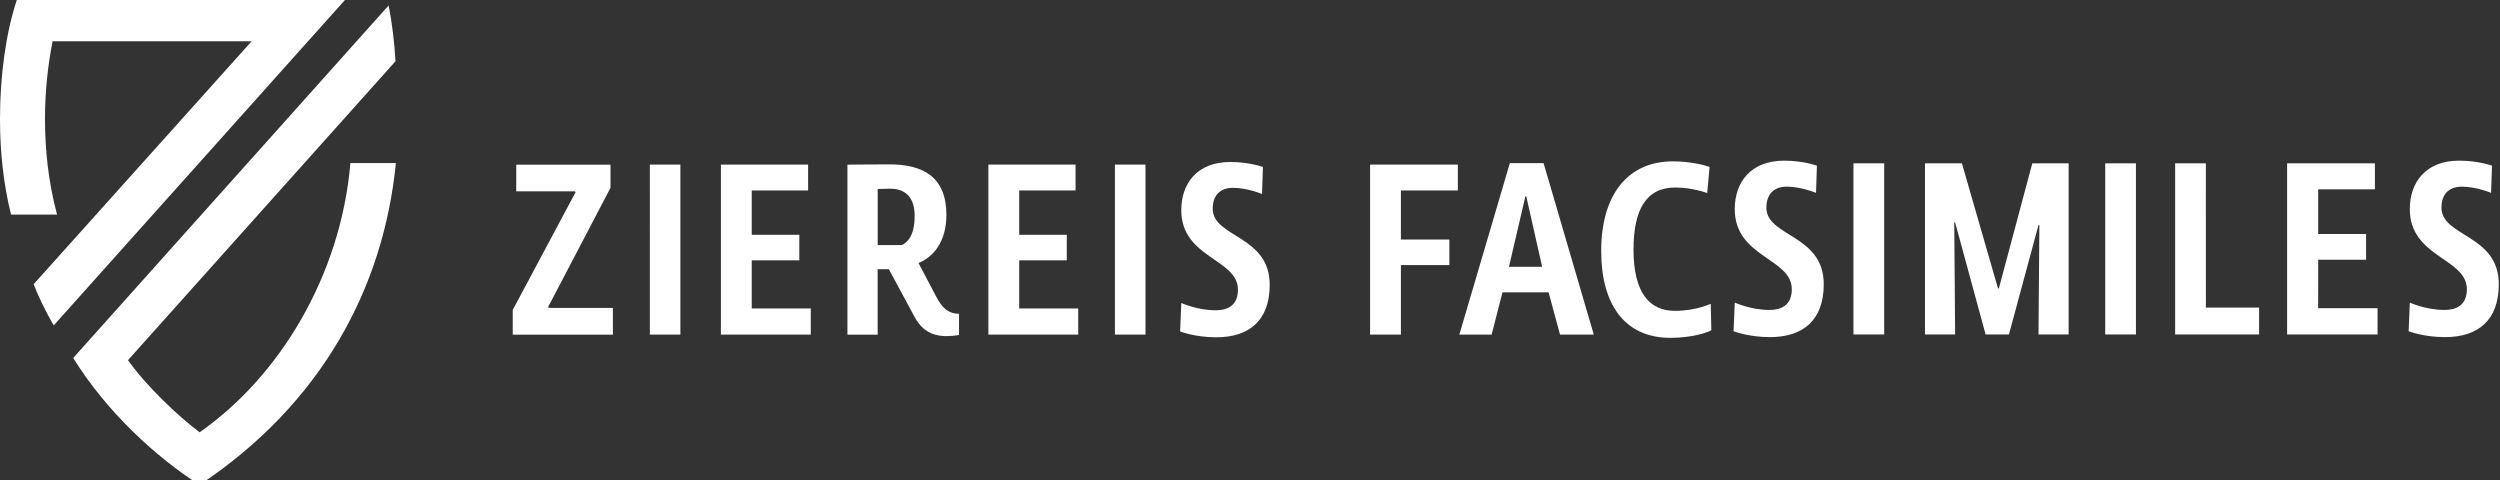
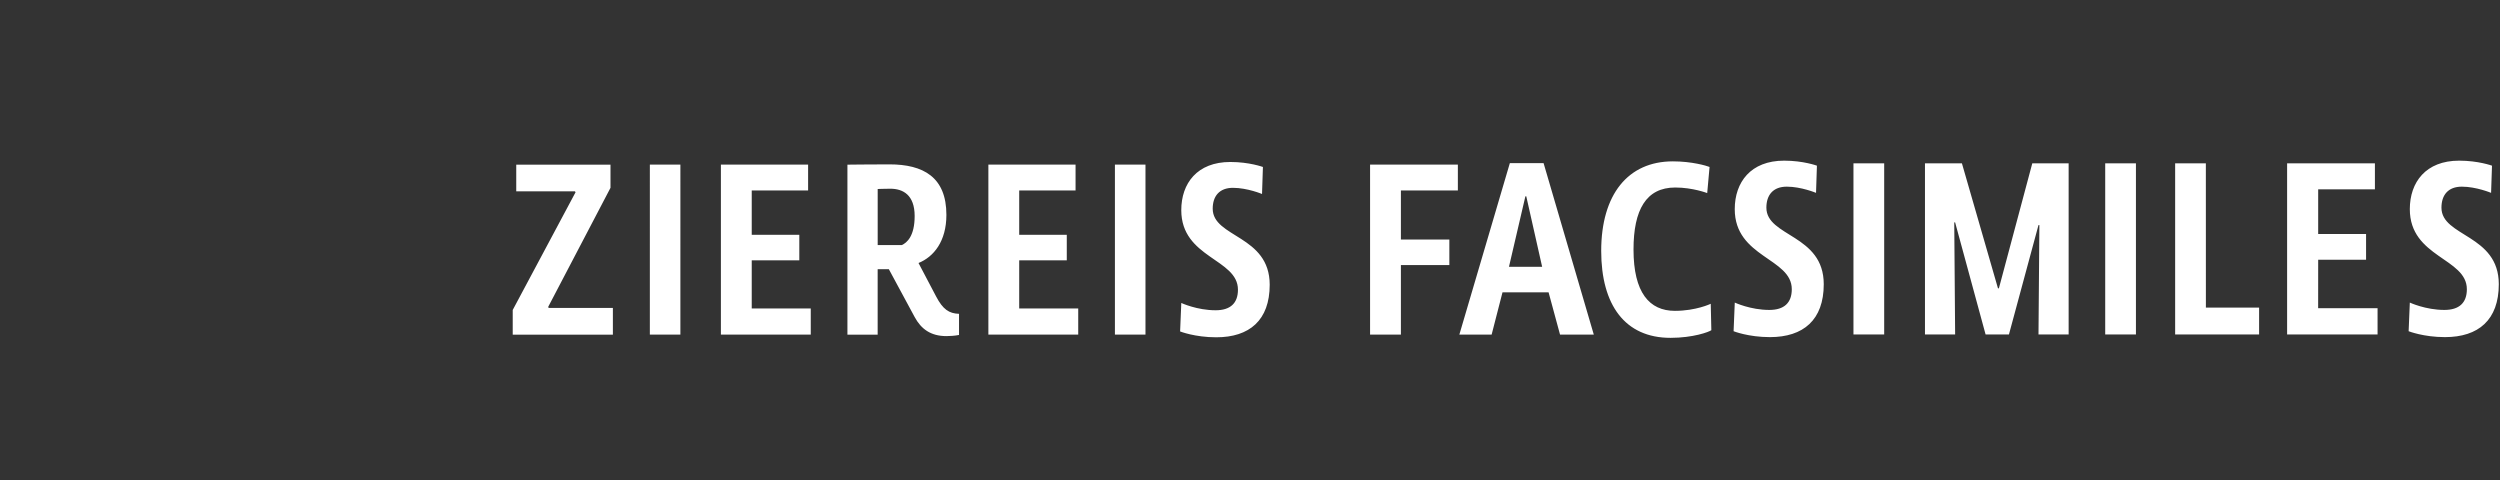
<svg xmlns="http://www.w3.org/2000/svg" version="1.1" id="Ebene_2" x="0px" y="0px" width="2602px" height="500px" viewBox="0 0 2602 500" enable-background="new 0 0 2602 500" xml:space="preserve">
  <rect x="0" y="0" width="2602" height="500" fill="#333333" stroke="none" />
  <g>
-     <path fill="#FFFFFF" d="M359.019,0L55.882,338.712c-8.443-14.659-16.924-32.191-20.857-42.909l226.9-252.865H54.745   c-4.511,23.15-7.923,50.234-7.923,80.729c0,30.476,3.123,64.537,12.587,99.716H11.508C3.557,191.692,0,157.688,0,123.666   C0,78.482,6.208,33.897,17.493,0.01L359.019,0L359.019,0z M364.706,169.746c-10.14,117.797-74.251,222.466-156.947,280.178   c-22.592-16.943-55.882-48.555-74.541-75.07L411.624,63.746c-1.157-20.24-3.547-39.921-7.123-58.079L76.199,372.588   c35.005,56.45,86.936,103.853,131.541,132.081c127.821-85.037,191.605-206.196,204.289-334.923H364.706z" />
    <path fill="#FFFFFF" d="M570.623,319.261l64.778-123.772v-24.133h-98.087v27.815h61.115l0.617,0.906l-65.404,122.539v25.694   h104.246v-27.795h-66.947L570.623,319.261z M676.362,348.281h31.787V171.336h-31.787V348.281z M782.401,270.966h49.52v-26.573   h-49.52v-46.156h58.676v-26.9h-90.761v176.945h93.519v-27.199h-61.433V270.966z M974.314,308.563l-18.332-34.832   c15.884-6.399,29.03-22.61,29.03-50.098c0-39.42-24.144-52.566-59.294-52.566c-21.994,0-41.579,0.309-43.718,0.309v176.916h31.469   v-68.142h11.623l26.881,49.81c6.756,12.55,16.828,19.856,33.04,19.856c3.064,0,8.559-0.262,13.136-1.188v-22.003   C987.77,326.299,981.341,322.008,974.314,308.563z M938.557,255.091h-25.059v-58.368c0,0,6.728-0.309,13.146-0.309   c13.137,0,25.329,6.409,25.329,28.413C951.993,245.598,944.051,252.643,938.557,255.091z M1060.787,270.966h49.521v-26.573h-49.521   v-46.156h58.658v-26.9h-90.743v176.945h93.519v-27.199h-61.434V270.966z M1160.407,348.281h31.806V171.336h-31.806V348.281z    M1262.185,217.185c0-13.146,7.026-21.696,21.089-21.696c14.978,0,30.244,6.41,30.244,6.41l0.925-28.114   c0,0-14.052-5.194-33.926-5.194c-34.543,0-51.043,22.302-51.043,50.117c0,50.108,58.985,50.417,58.985,82.811   c0,14.082-7.942,21.396-23.229,21.396c-19.526,0-35.738-7.604-35.738-7.604l-1.233,29.648c0,0,15.286,6.09,37.618,6.09   c34.542,0,55.63-17.733,55.63-54.706C1321.469,244.691,1262.185,247.42,1262.185,217.185z M1425.975,348.281h32.085v-72.42h50.427   v-26.582h-50.427v-51.043h59.284v-26.9h-91.369V348.281L1425.975,348.281z M1571.434,169.823l-52.558,178.458h33.608l11.314-44.007   h47.969l11.922,44.007h35.141l-52.258-178.458H1571.434z M1570.527,277.701l17.088-73.354h0.936l16.519,73.354H1570.527z    M1743.241,323.531c-26.582,0-43.083-18.959-43.083-63.871c0-41.271,13.138-64.498,43.392-64.498c18.321,0,33.31,5.802,33.31,5.802   l2.447-27.199c-3.064-1.233-18.313-5.821-38.205-5.821c-46.726,0-74.57,34.543-74.57,93.22c0,56.229,24.761,90.464,72.122,90.464   c23.556,0,40.065-6.132,42.513-7.963l-0.626-27.487C1780.521,316.205,1765.226,323.531,1743.241,323.531z M1838.446,216.135   c0-13.244,7.074-21.859,21.223-21.859c15.055,0,30.457,6.457,30.457,6.457l0.925-28.298c0,0-14.148-5.224-34.147-5.224   c-34.765,0-51.381,22.457-51.381,50.466c0,50.444,59.371,50.763,59.371,83.349c0,14.17-7.99,21.552-23.363,21.552   c-19.682,0-35.979-7.663-35.979-7.663l-1.234,29.812c0,0,15.393,6.148,37.84,6.148c34.764,0,56.007-17.831,56.007-55.071   C1898.125,243.824,1838.446,246.59,1838.446,216.135z M1929.083,348.098h31.979V170.006h-31.979V348.098z M2080.438,300.111h-0.943   l-37.532-130.125h-38.454v178.111h31.39l-0.915-116.592h0.915l31.701,116.592h24.307l30.756-113.844h0.925l-0.925,113.844h31.38   V170.006h-37.838L2080.438,300.111z M2191.104,348.098h31.979V170.006h-31.979V348.098z M2295.851,170.006h-31.96v178.111h87.379   v-27.989h-55.38L2295.851,170.006L2295.851,170.006z M2412.76,270.301h49.839v-26.785h-49.839V197.06h59.044v-27.054h-91.379   v178.111h94.145v-27.371h-61.847L2412.76,270.301L2412.76,270.301z M2541.063,216.135c0-13.244,7.064-21.859,21.203-21.859   c15.065,0,30.457,6.457,30.457,6.457l0.944-28.298c0,0-14.177-5.224-34.176-5.224c-34.746,0-51.353,22.457-51.353,50.466   c0,50.444,59.371,50.763,59.371,83.349c0,14.17-8.019,21.552-23.383,21.552c-19.68,0-35.988-7.663-35.988-7.663l-1.232,29.812   c0,0,15.4,6.148,37.848,6.148c34.746,0,55.997-17.831,55.997-55.071C2600.731,243.824,2541.063,246.59,2541.063,216.135z" />
  </g>
</svg>